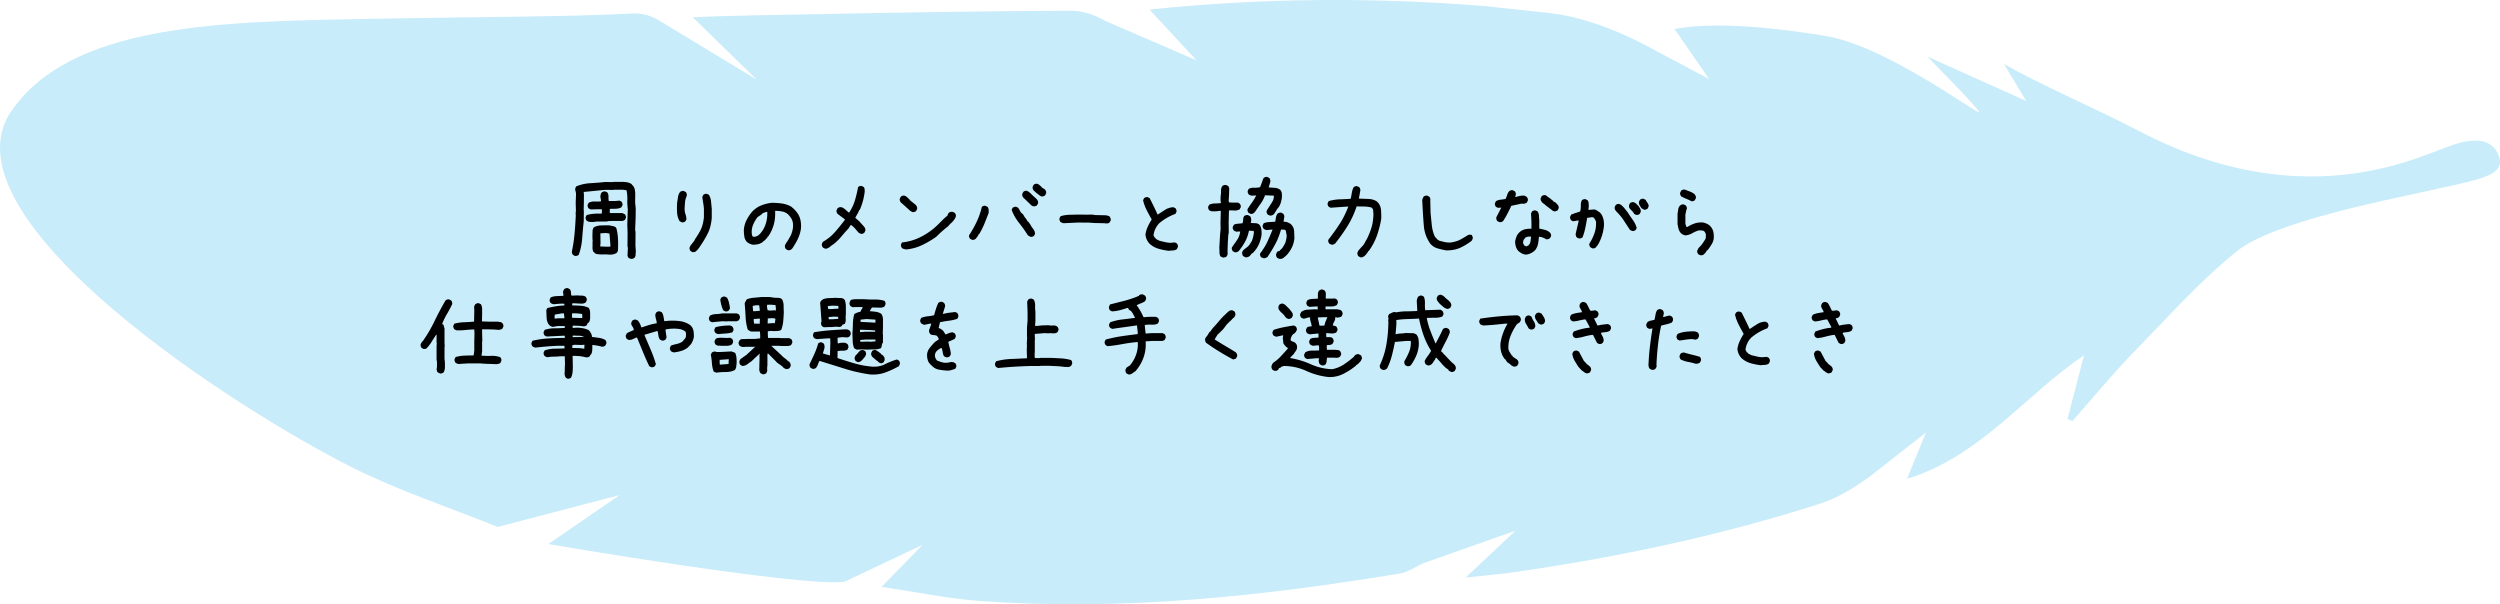
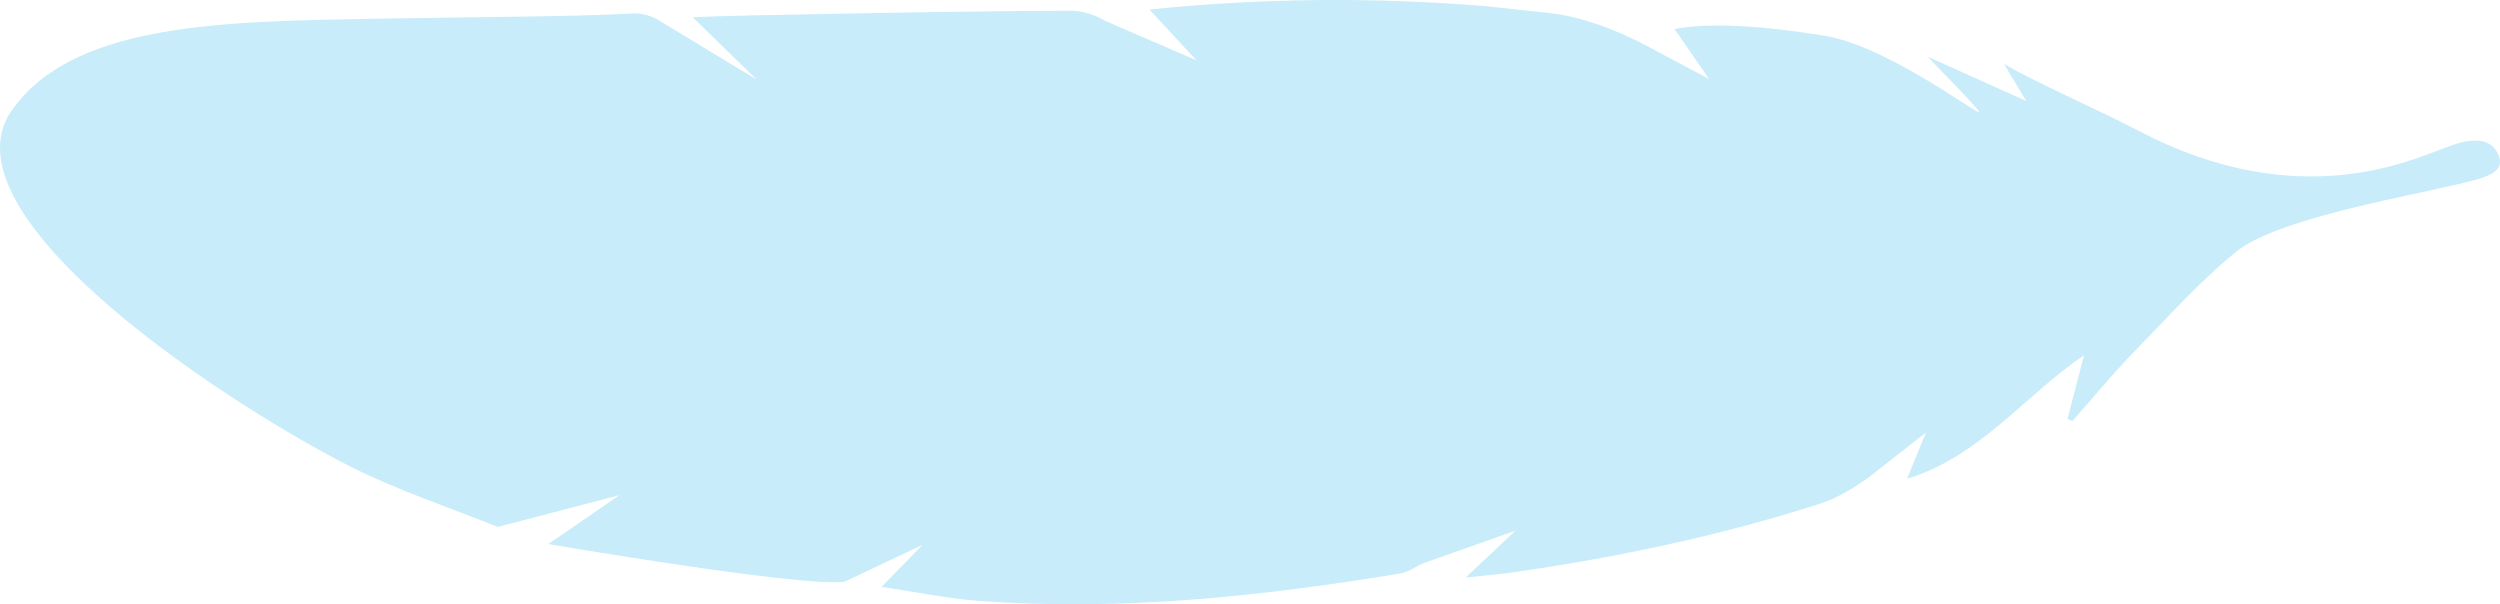
<svg xmlns="http://www.w3.org/2000/svg" id="_レイヤー_2" data-name="レイヤー 2" viewBox="0 0 437 105.63">
  <defs>
    <style>.cls-2{stroke-width:0}</style>
  </defs>
  <g id="_レイヤー_2-2" data-name="レイヤー 2">
    <path fill="#a3dff7" stroke-width="0" d="M391.01 43.905c-6.334 5.08-11.945 11.423-17.72 17.328-3.863 3.949-7.377 8.239-11.047 12.376l-.851-.367 2.905-11.142c-10.261 6.885-18.117 17.681-30.948 21.591l3.314-8.096-9.88 7.746c-2.65 1.908-5.576 3.715-8.653 4.704-17.344 5.57-35.122 9.315-53.14 11.929-2.71.393-5.445.617-8.801.989l8.715-8.2-16.228 5.732c-1.272.6-2.545 1.52-3.914 1.746-24.378 4.04-48.871 6.612-73.62 4.796-5.551-.407-11.048-1.571-17.036-2.456l7.15-7.337-13.626 6.44C140.29 102.71 95.84 95.1 95.84 95.1l12.467-8.559L87 92.104c-8.479-3.42-17.233-6.29-25.382-10.37C41.081 71.453-9.325 38.882 1.507 20.135 11.922 3.888 38.885 3.751 66.393 3.263c19.371-.344 32.624-.307 44.295-.91 1.509-.079 3.288.433 4.568 1.255l17.005 10.3-11.152-10.88c5.621-.31 16.495-.441 21.995-.555 14.699-.306 29.4-.533 44.102-.594 2.01-.008 4.247.738 6 1.776l15.926 6.885-8.203-8.871c19.874-2.045 39.123-2.16 58.381-.624l11.648 1.24c7.613.914 14.692 4.475 18.991 6.854l8.798 4.672-6.031-8.738c8.425-1.649 21.99.472 26.982 1.307 12.042 2.5 28.569 15.78 25.97 12.758-2.651-3.082-5.583-5.923-8.728-9.223l17.22 7.72-3.844-6.427c6.679 3.778 16.566 8.02 23.46 11.637 27.808 14.593 47.57 5.199 53.81 2.914 1.814-.664 7.66-3.046 9.27 1.667 1.041 3.332-3.618 3.967-11.978 5.832s-27.535 5.566-33.868 10.647z" opacity=".6" />
-     <path d="M110.248 45.242l-.37-.158c-.14-.164-.202-.358-.184-.58s.026-.44.026-.65l.035-.493-.07-.316.018-2.373-.053-1.407.088-2.724c-.07-.54-.097-1.09-.08-1.653s-.032-1.107-.149-1.634l-.633-.088h-1.617l-.035.035-1.441-.018-3.744.37v.316l.035.053-.018 1.582-.035 1.23.035.035-.017 1.881c-.106.985-.197 1.986-.273 3.006s-.278 1.986-.606 2.9c-.118.07-.229.123-.334.159s-.217.04-.334.017l-.334-.176c-.07-.093-.123-.193-.158-.298s-.042-.229-.018-.37c.21-1.02.363-2.056.457-3.11s.164-2.116.21-3.183l-.034-.175.052-.598-.035-1.406.053-1.406c0-.2-.023-.381-.07-.545s-.07-.34-.07-.528l.175-.351c.774-.328 1.594-.516 2.461-.563s1.729-.117 2.584-.21l1.406.017.036-.035H109c.257.011.515.047.773.105s.486.17.685.334v.07l.106.07c.2.212.328.452.387.721s.088.545.088.827l-.018 1.423.105 1.125-.017 1.547-.088 2.127.07.422-.017 2.32.07 1.073c-.023.187-.038.38-.044.58s-.067.369-.184.51c-.094.07-.194.127-.3.168s-.228.048-.368.025zm-7.348-6.486l-.352-.176c-.07-.094-.123-.194-.158-.299s-.04-.217-.017-.334l.175-.352c.399-.117.82-.193 1.266-.228s.902-.041 1.371-.018l.035-.632-.035-.141h-.633l-1.3.035-.352-.176c-.07-.093-.123-.193-.158-.299s-.041-.216-.018-.334l.176-.351c.305-.164.65-.24 1.037-.229s.756.006 1.107-.017v-.14l-.105-.774.07-.342a.609.609 0 0 1 .176-.309c.094-.07.193-.123.299-.158s.217-.04.334-.017l.351.175c.141.223.206.47.194.739s.006.521.053.756h1.16l.703-.07.351.175c.07.094.123.193.159.299s.04.217.017.334l-.176.351c-.28.164-.603.252-.966.264s-.721.018-1.073.018v.738h2.18l.457.21c.07.095.123.194.158.3s.041.216.018.334l-.176.351-.352.176h-1.968l-.176.035-.176-.035-.527.105h-1.723c-.234.047-.469.077-.703.088s-.469-.006-.703-.052zm2.232 5.73c-.21-.023-.427-.04-.65-.053s-.416-.093-.58-.246v-.07l-.158-.07c-.13-.246-.188-.516-.176-.809s.012-.586 0-.879l.035-.176c-.035-.316-.05-.644-.044-.984s.015-.674.026-1.002c.036-.094.07-.178.106-.254s.076-.15.123-.22c.387-.2.809-.305 1.266-.317s.931-.018 1.423-.018c.176.047.37.088.58.123s.399.112.563.229l.018.123h.07c.164.61.26 1.254.29 1.934s.026 1.365-.009 2.056l-.193.334c-.375.246-.806.352-1.292.317s-.952-.041-1.398-.018zm1.547-1.371l.018-.299-.158-1.986-.633-.106-.967.07v.106c.012.258.018.526.018.8s.005.542.017.8l-.053.404.018.176.896.035h.844zM119.125 38.843l-.334-.193c-.258-.445-.405-.955-.44-1.53s-.03-1.16.018-1.757c.058-.328.111-.652.158-.975s.17-.607.369-.853c.105-.07.214-.12.325-.149s.226-.027.343.008l.334.194c.07.093.117.197.14.308s.024.237 0 .377c-.163.34-.263.71-.298 1.108s-.059.814-.07 1.248c.023.328.081.625.175.888s.14.547.14.852l-.193.334c-.105.07-.21.121-.316.15s-.223.026-.351-.01zm1.95 5.239l-.35-.176c-.071-.094-.124-.193-.16-.299s-.04-.228-.017-.369l.176-.352c.14-.175.287-.357.44-.544s.275-.387.369-.598c.468-.68.814-1.272 1.037-1.776s.38-1.154.474-1.95V36.54c-.023-.352-.064-.703-.123-1.055s-.11-.703-.158-1.055l.176-.369c.094-.07.193-.123.299-.158s.217-.041.334-.018l.351.176c.211.364.334.75.37 1.16s.076.827.123 1.248v1.618c-.094 1.054-.317 1.94-.668 2.654s-.832 1.523-1.442 2.426l-.21.281-.282.352h-.07l-.07.105c-.071.07-.159.117-.264.14s-.217.036-.334.036zM137.74 43.73l-.352-.176c-.07-.093-.123-.195-.158-.306s-.041-.238-.018-.38l.176-.35c.164-.212.317-.44.457-.686s.281-.498.422-.756c.117-.305.211-.61.281-.914s.094-.633.07-.985-.117-.667-.28-.949-.376-.55-.633-.808c-.305-.235-.645-.387-1.02-.457s-.773-.106-1.195-.106c.047.844-.03 1.635-.229 2.373s-.521 1.436-.967 2.092h-.07l-.105.21-.282.317-.21.211-.211.106v.07c-.258.211-.551.357-.88.44s-.667.11-1.019.087a2.408 2.408 0 0 1-.984-.492c-.235-.281-.378-.603-.43-.967s-.08-.732-.08-1.107c.047-.61.202-1.178.466-1.705s.594-1.025.993-1.494c.469-.492.996-.856 1.582-1.09s1.195-.387 1.828-.457c.61 0 1.207.04 1.793.123s1.125.264 1.617.545l.422.351v.07h.07l.352.387c.363.422.61.885.738 1.39s.17 1.048.123 1.634c-.093.656-.278 1.266-.553 1.828s-.601 1.12-.976 1.67l-.105.105c-.094.07-.194.123-.3.159s-.216.04-.333.017zm-5.239-2.549c.211-.164.399-.351.563-.562s.305-.422.422-.633c.234-.445.404-.914.51-1.406s.146-1.008.123-1.547h-.141c-.14.047-.275.094-.404.14s-.252.106-.37.176v.07l-.773.528c-.328.422-.592.873-.79 1.354s-.276 1.001-.23 1.564l.106.422c.07.047.14.076.211.088s.152.017.246.017l.527-.21zM144.332 43.484c-.094-.023-.182-.053-.264-.088s-.158-.082-.229-.14c-.07-.094-.123-.194-.158-.3s-.04-.216-.017-.333l.175-.352c.797-.445 1.5-1.013 2.11-1.705s1.183-1.4 1.722-2.127v-.105l-.843-.633-.422-.316c-.07-.094-.123-.194-.158-.3s-.041-.216-.018-.333l.176-.352c.094-.07.193-.123.299-.158s.228-.041.369-.018c.117.024.228.07.334.141s.205.14.299.21l.316.282.316.281h.106c.445-.68.78-1.39 1.002-2.134s.404-1.516.545-2.313c.093-.07.193-.123.299-.158s.216-.041.334-.018l.351.176c.094.117.147.246.158.387s.018.281.018.422c-.07.574-.176 1.119-.317 1.635s-.316 1.019-.527 1.511l-.105.07c-.094.235-.205.463-.334.686s-.252.451-.37.686l.141.105.281.246.246.211.387.422.281.316.247.282c.07.093.123.193.158.298s.04.229.017.37l-.175.351c-.094.07-.194.123-.3.158s-.216.041-.333.018l-.387-.211c-.187-.234-.38-.463-.58-.686s-.416-.427-.65-.615h-.141l-.387.598c-.422.445-.832.908-1.23 1.389s-.844.92-1.336 1.318c-.235.14-.457.303-.668.484s-.457.295-.738.342zM159.501 37.068l-.351-.176-1.09-.984-.598-.527c-.07-.094-.123-.194-.158-.3s-.04-.222-.017-.35l.175-.352c.094-.07.194-.123.3-.159s.216-.04.333-.017c.164.047.317.135.457.264l.422.386.035.106 1.09.879c.07.093.129.199.176.316s.058.246.035.387l-.176.351c-.093.07-.193.123-.299.159s-.216.04-.334.017zm-1.125 6.54c-.117-.024-.24-.054-.369-.089s-.24-.088-.334-.158c-.07-.094-.123-.193-.158-.299s-.04-.217-.017-.334l.175-.351c1.149-.117 2.244-.44 3.287-.967s1.998-1.201 2.866-2.022l1.16-1.16.65-.562c0-.07.018-.14.053-.211s.076-.14.123-.211c.094-.094.205-.158.334-.193s.264-.041.404-.018l.352.176c.07.093.123.193.158.299s.041.216.018.334c-.047.164-.118.31-.211.439s-.188.264-.282.404h-.07v.07l-.422.387-.316.352-.106.105c-.363.282-.709.569-1.037.862s-.656.603-.984.931c-.797.563-1.629 1.05-2.496 1.46s-1.793.661-2.778.755zM169.925 41.92l-.351-.176c-.07-.094-.123-.193-.158-.299s-.041-.217-.018-.334c.516-.773.964-1.57 1.345-2.39s.676-1.676.887-2.567c.094-.07.194-.123.3-.158s.216-.041.333-.018l.352.176c.117.14.181.299.193.475s.018.357.018.545c-.235.632-.48 1.265-.739 1.898s-.562 1.242-.914 1.828h-.07c-.047.14-.12.276-.22.404s-.196.264-.29.405c-.093.07-.193.129-.299.176s-.228.058-.369.035zm10.196-.528l-.44-.246c-.469-.75-.984-1.476-1.547-2.18s-.996-1.464-1.3-2.285l.175-.351c.094-.07.194-.123.3-.158s.216-.041.333-.018l.352.176c.117.187.222.375.316.562s.234.352.422.493l.07.035.422.703h.07l.317.562h.07l.404.528c.141.28.311.545.51.79s.31.534.334.862l-.176.352c-.093.07-.193.123-.298.158s-.217.04-.334.017zm.632-5.308c-.14-.024-.27-.07-.386-.14s-.223-.165-.317-.282l-1.177-1.125c-.07-.094-.123-.195-.159-.307s-.04-.226-.017-.344l.176-.351c.093-.07.193-.123.298-.158s.217-.041.334-.018c.258.117.501.293.73.527s.46.452.694.65l.352.352c.07.094.123.194.158.3s.041.216.018.333l-.176.352a.522.522 0 0 1-.246.14l-.282.07zm1.407-1.723c-.188-.047-.364-.137-.528-.271s-.328-.262-.492-.38l-.457-.421c-.07-.094-.123-.194-.158-.299s-.041-.217-.018-.334l.176-.352c.094-.07.193-.123.299-.158s.217-.04.334-.017c.14.047.27.123.387.228s.234.205.351.299l.035.105.563.352c.07.094.129.193.176.299s.058.228.035.369l-.176.352c-.07.07-.152.12-.246.15s-.188.055-.281.078zM185.869 39.02l-.273-.106a1.277 1.277 0 0 1-.237-.123c-.059-.094-.106-.194-.14-.3s-.042-.222-.018-.35l.193-.352c.527-.153 1.037-.235 1.53-.246l1.581-.035 1.53.017.879-.017.562.087 1.828.036c.117.023.235.05.352.08s.222.078.316.148c.059.094.109.197.15.309s.05.236.026.377l-.211.351c-.094.094-.21.145-.352.15s-.28.008-.421.008l-.036-.035-1.793-.035-1.23-.088-.035.018-1.565-.018-2.636.123zM204.273 43.836c-.586-.07-1.16-.184-1.723-.342s-1.078-.438-1.547-.836c-.234-.234-.416-.492-.545-.773s-.205-.586-.228-.915c.07-.468.205-.92.404-1.353s.428-.85.686-1.248c-.305-.54-.598-1.084-.88-1.635s-.491-1.13-.632-1.74l.176-.352c.094-.07.193-.123.299-.158s.217-.04.334-.017l.351.175c.235.47.469.944.703 1.424s.457.955.668 1.424h.07c.423-.281.844-.557 1.266-.826s.903-.416 1.442-.44l.351.176c.07.094.123.193.158.299s.041.217.018.334l-.176.352c-.515.187-1.008.416-1.476.685s-.926.592-1.371.967c-.282.305-.504.633-.668.984s-.27.727-.317 1.125l.211.387.07.035c.094.14.211.246.352.317l.422.21c.305.07.603.141.896.211s.604.118.932.141l.844-.07.351.175c.07.094.123.194.159.3s.04.216.017.333l-.176.37c-.21.14-.44.216-.685.228s-.498.03-.756.053zM213.835 45.031c-.093-.023-.184-.055-.272-.096s-.167-.086-.237-.133c-.106-.21-.159-.445-.159-.703s-.011-.521-.035-.79c.035-.54.068-1.079.097-1.618s.073-1.078.132-1.617l-.018-1.16.053-2.04-.246-.017c-.234.047-.472.074-.712.08s-.483.002-.73-.01l-.351-.175c-.07-.106-.12-.211-.15-.317s-.032-.217-.008-.334l.193-.334c.305-.129.627-.195.967-.2s.685-.028 1.037-.063l.018-.106c-.047-.164-.068-.334-.062-.51s.009-.357.009-.545c.058-.316.082-.638.07-.966s.07-.621.246-.88c.094-.058.202-.105.325-.14s.244-.035.36 0l.352.176.159.37-.053 1.458-.053.738.07.282.563.035h.984l.334.193c.07.094.12.193.15.299s.032.217.008.334l-.193.351c-.258.153-.55.221-.879.204s-.656-.022-.984-.01l-.053 2.11.018 1.757c-.059.258-.094.527-.106.809s-.03.545-.053.79l-.052 1.53.017.703-.193.352c-.07.07-.155.115-.255.132s-.202.038-.308.061zm3.938-.035a2.075 2.075 0 0 1-.475-.246c-.07-.07-.114-.16-.131-.272s-.039-.215-.062-.308c.035-.094.073-.178.114-.254s.085-.15.132-.22l.563-.44c.222-.153.398-.329.527-.528s.258-.404.387-.615c.082-.223.155-.463.22-.72s.108-.51.131-.757l-.035-.263-.826-.053c-.14.727-.378 1.389-.712 1.986s-.706 1.137-1.116 1.618c-.094.058-.197.109-.308.15s-.237.043-.378.008l-.334-.194c-.058-.093-.102-.195-.132-.306s-.032-.22-.008-.326c.34-.493.647-.934.922-1.327s.455-.877.537-1.45l-.106-.018-.562.035c-.094-.024-.182-.055-.264-.096s-.152-.092-.211-.15c-.07-.094-.12-.194-.15-.3s-.026-.216.01-.333l.193-.352c.222-.093.463-.148.72-.166s.516-.045.774-.08c.07-.21.108-.433.114-.668s.073-.44.202-.615c.106-.059.217-.101.334-.13s.235-.028.352.007l.334.193c.082.118.135.25.158.397s.03.3.018.465l-.088.299c.258.023.527.039.808.044s.522.096.721.272c.187.246.302.531.343.853s.05.647.026.975c-.082.527-.22 1.02-.413 1.477s-.46.89-.8 1.3l-.299.334-.175.07-.37.458c-.093.07-.196.127-.307.168s-.237.066-.378.078zm4.307-7.295c-.094-.024-.182-.053-.264-.088s-.158-.076-.229-.123c-.07-.094-.123-.193-.158-.299s-.04-.217-.017-.334l.175-.351h.07v-.07l.634-.985c.164-.258.27-.475.316-.65s.07-.375.07-.598l-1.547-.07c-.187.527-.445 1.02-.773 1.476s-.645.92-.95 1.389h-.07l-.07.176c-.094.07-.193.128-.299.175s-.228.059-.369.036l-.351-.176c-.07-.094-.123-.194-.159-.3s-.04-.228-.017-.368c.258-.399.521-.785.79-1.16s.51-.78.721-1.213h-.07l-.738.035c-.094-.024-.182-.053-.264-.088s-.158-.076-.228-.123c-.07-.094-.123-.193-.158-.299s-.042-.217-.018-.334l.176-.351c.281-.141.597-.206.949-.194s.691-.017 1.02-.088c.117-.258.222-.527.316-.808s.2-.551.316-.809c.094-.07.194-.123.3-.158s.216-.041.333-.018l.352.176c.07.094.123.2.158.317s.04.246.017.386l-.28.95 1.063.07c.358.024.676.14.958.351.164.188.257.405.28.65s.024.505 0 .774c-.046.281-.11.563-.192.844s-.206.539-.37.773l-.28.352-.475.773-.141.141a.522.522 0 0 1-.246.14l-.281.07zm-1.143 7.453c-.094-.023-.185-.053-.272-.088s-.167-.076-.238-.123c-.07-.094-.12-.193-.15-.299s-.031-.217-.008-.334c.563-.75.987-1.437 1.274-2.064s.59-1.334.906-2.12h-.07l-1.003.089a1.443 1.443 0 0 1-.474-.211c-.07-.094-.126-.194-.167-.3s-.044-.216-.009-.333l.176-.352c.305-.117.627-.183.967-.2s.685-.04 1.037-.063c.047-.235.088-.475.123-.721s.129-.475.281-.686c.094-.07.196-.123.308-.158s.225-.04.342-.017l.334.175c.082.106.141.211.176.317s.035.228 0 .369l-.105.738c.258-.023.486.006.685.088s.393.182.58.299l.229.264c.223.293.343.632.36 1.02s.032.778.044 1.177c-.047.562-.187 1.094-.422 1.592s-.545.957-.931 1.379l-.282.246-.263.228c-.094.07-.202.123-.325.158s-.255.041-.396.018l-.352-.14c-.093-.094-.158-.194-.193-.3s-.047-.216-.035-.334c.023-.093.053-.181.088-.263s.082-.158.14-.229l.44-.158v-.07c.234-.176.422-.381.562-.615s.27-.47.387-.704c.059-.21.111-.418.158-.623s.07-.437.07-.695l-.175-.861c-.117-.07-.246-.108-.387-.114s-.281-.01-.422-.01c-.258.915-.58 1.739-.967 2.471s-.855 1.508-1.406 2.329c-.094.058-.19.105-.29.14s-.208.065-.325.088zM237.812 44.978l-.352-.176c-.07-.093-.123-.193-.158-.298s-.04-.229-.017-.37l.175-.351.563-.633c.21-.2.38-.422.51-.668s.263-.486.404-.72c.363-.739.639-1.432.826-2.083s.293-1.41.317-2.277c-.024-.21-.041-.416-.053-.615s-.111-.37-.299-.51c-.387-.105-.803-.164-1.248-.176s-.89-.017-1.336-.017c-.422 1.242-.937 2.36-1.547 3.35s-1.342 2.029-2.197 3.118c-.094.07-.193.13-.299.176s-.228.059-.37.035l-.368-.175c-.07-.094-.123-.194-.158-.3s-.041-.228-.018-.368c.797-1.032 1.47-1.975 2.021-2.83s1.043-1.846 1.477-2.971h-.352l-2.742.193-.334-.176c-.07-.093-.123-.193-.158-.298s-.04-.217-.017-.334l.175-.352c.668-.187 1.301-.289 1.899-.307s1.248-.05 1.95-.097c.071-.34.136-.686.194-1.037s.164-.68.317-.985c.093-.07.193-.123.299-.158s.216-.04.334-.017l.351.175c.07.094.123.194.158.3s.041.216.018.333l-.246 1.354c.562.023 1.119.045 1.67.062s1.049.166 1.494.447v.07h.07l.211.247c.258.351.401.75.43 1.195s.045.902.045 1.371c-.094.785-.314 1.711-.66 2.778s-.858 2.068-1.538 3.005h-.07l-.105.211-.387.493c-.117.117-.246.216-.387.298s-.304.112-.492.088zM252.771 43.765c-.516-.093-1.017-.21-1.503-.351s-.911-.422-1.274-.844c-.645-.937-1.014-1.969-1.108-3.094s-.187-2.613-.281-4.465c.023-.117.056-.23.097-.341s.096-.215.167-.309c.093-.07.196-.12.307-.148s.22-.034.325-.01l.352.193c.07.094.12.197.15.309s.032.219.008.324l.053 2.215c.07.715.144 1.433.22 2.154s.266 1.403.571 2.047l.07.035.264.299c.047.07.111.127.193.168s.153.084.211.13c.305.083.615.16.932.23s.656.099 1.02.087c.726-.105 1.33-.293 1.81-.562s.85-.489 1.107-.658.528-.198.809-.08c.059.105.105.21.14.316s.036.228 0 .369l-.193.334c-.644.492-1.31.895-1.995 1.205s-1.503.46-2.452.447zM262.105 38.826l-.37-.176c-.07-.094-.122-.193-.157-.299s-.041-.228-.018-.369l.861-1.687h-.14l-.44.035-.351-.176c-.07-.094-.123-.193-.158-.299s-.041-.217-.018-.334l.176-.351c.234-.141.5-.229.8-.264s.588-.076.87-.123c.117-.211.21-.436.28-.676s.188-.467.352-.678c.094-.07.194-.123.3-.158s.216-.04.333-.017l.352.175c.07.094.123.194.158.3s.041.228.018.368l-.106.334h.106c.234-.07.48-.13.738-.183s.527-.069.809-.045l.386.228c.07.094.123.194.158.3s.041.216.018.333l-.176.352c-.094.07-.187.117-.281.14s-.2.047-.316.07l-.317-.034-1.793.386c-.21.446-.433.897-.668 1.354s-.492.896-.773 1.318c-.094.07-.194.123-.299.158s-.217.041-.334.018zm4.605 5.678c-.257-.024-.492-.094-.703-.211s-.41-.258-.597-.422c-.211-.235-.358-.494-.44-.781s-.123-.584-.123-.89c.047-.257.111-.503.194-.737s.205-.457.369-.668l.14-.141c.282-.281.604-.469.967-.562s.756-.13 1.178-.106v-1.3l-.07-1.372.175-.351c.094-.07.194-.123.3-.159s.216-.04.333-.017l.352.176c.14.234.216.486.228.755s.03.545.053.827v1.406c.328.07.656.146.984.228s.621.24.88.475c.081.094.14.193.175.299s.041.217.018.334l-.194.351c-.094.07-.193.123-.299.159s-.228.04-.369.017c-.187-.117-.386-.217-.597-.299s-.434-.123-.668-.123c-.024.422-.07.82-.141 1.196s-.223.732-.457 1.072l-.246.246c-.211.164-.434.299-.668.404s-.492.17-.774.194zm.493-1.635c.187-.211.298-.445.334-.703s.064-.528.088-.809h-.528l-.492.176v.07l-.281.317-.106.492.176.457.422.21.387-.21zm4.447-5.942c-.117-.023-.226-.076-.325-.158s-.197-.158-.29-.228l-.914-.703-.106-.106-.422-.316c-.093-.117-.17-.235-.228-.352s-.076-.258-.053-.422l.176-.351c.094-.07.193-.123.299-.158s.216-.041.334-.018l.351.176v.07l.492.316.106.106.404.316v.07l.457.247.106.105v.07h.07c.117.118.21.24.281.37s.094.275.07.44l-.175.35c-.094.071-.194.124-.3.159s-.216.04-.333.017zM278.347 43.414l-.351-.194c-.07-.093-.123-.193-.159-.298s-.04-.217-.017-.334c.375-.586.674-1.196.896-1.828s.31-1.325.264-2.075l-.316-.562c-.07-.07-.153-.117-.247-.14s-.199-.024-.316 0l-.668.105c-.094.586-.2 1.166-.316 1.74s-.282 1.13-.492 1.67c-.094.07-.197.123-.308.158s-.226.041-.343.018l-.351-.176c-.07-.07-.118-.158-.141-.264s-.047-.205-.07-.299l.562-2.39h-.14l-.844.14-.352-.175c-.07-.094-.123-.194-.158-.3s-.041-.216-.018-.333l.176-.352c.258-.117.522-.217.791-.299s.533-.17.791-.263c.082-.328.117-.668.106-1.02s.052-.668.193-.95c.094-.07.193-.122.299-.157s.217-.041.334-.018l.351.176c.118.164.182.346.194.545s.017.404.017.615l-.07.527h.07l1.02-.07c.164.047.322.123.474.229s.3.205.44.298l.176.176c.234.328.392.692.474 1.09s.1.82.053 1.266c-.07.586-.2 1.154-.387 1.705s-.433 1.072-.738 1.564h-.07l-.106.211c-.093.106-.199.182-.316.229s-.246.058-.387.035zm6.944-3.041l-.37-.176-1.054-1.617a9.387 9.387 0 0 0-1.23-1.512c-.118-.117-.218-.246-.3-.387s-.11-.304-.087-.492l.175-.351c.094-.07.194-.123.3-.159s.216-.04.333-.017l.352.176.14.14.176.176.14.14.669.844c.28.446.577.885.887 1.319s.536.896.677 1.388l-.176.352c-.093.07-.193.123-.298.158s-.217.041-.334.018zm.703-2.813l-.352-.175c-.094-.211-.231-.399-.413-.563s-.331-.34-.448-.527l-.035-.422.175-.352c.094-.07.197-.123.308-.158s.226-.041.343-.018l.351.176.457.457c.118.164.223.328.317.492s.129.352.105.563l-.176.352c-.093.07-.193.123-.298.158s-.217.04-.334.017zm1.37-.914l-.421-.246c-.117-.164-.229-.334-.334-.51s-.147-.38-.123-.615l.176-.351c.093-.07.193-.123.298-.159s.217-.04.334-.017l.352.176c.094.187.21.375.352.562s.199.399.175.633l-.175.351c-.094.07-.194.123-.3.159s-.216.04-.333.017zM297.35 44.644a1.488 1.488 0 0 1-.492-.21c-.071-.094-.124-.194-.16-.3s-.04-.216-.017-.333l.211-.422.211-.229c.211-.21.404-.445.58-.703s.334-.516.475-.773l.035-.668c-.024-.094-.059-.194-.106-.3s-.105-.193-.175-.263c-.118-.094-.264-.146-.44-.158s-.346-.018-.51-.018c-.398.118-.779.282-1.142.493s-.768.34-1.213.386a1.49 1.49 0 0 1-.809-.422c-.187-.21-.316-.45-.386-.72s-.13-.545-.176-.827V37.35c.047-.257.088-.515.123-.773s.146-.48.334-.668c.094-.07.193-.123.299-.158s.216-.041.334-.018l.351.176c.07.094.123.193.158.299s.041.217.018.334c-.07.14-.117.293-.14.457s-.06.316-.106.457v1.652l.176.563h.175c.399-.258.827-.463 1.284-.616s.955-.205 1.494-.158c.21.047.416.117.615.211s.38.211.545.352l.21.246c.212.281.347.586.405.914s.076.68.053 1.055c-.047.351-.158.673-.334.966s-.37.586-.58.88l-.211.245h-.07l-.211.352-.211.246h-.07v.07a.522.522 0 0 1-.247.141l-.28.07zm-1.618-9.44c-.305-.163-.615-.31-.932-.439s-.627-.275-.931-.44c-.07-.105-.123-.21-.159-.315s-.04-.217-.017-.334l.176-.352c.093-.07.193-.123.298-.158s.229-.041.37-.018c.28.117.568.229.86.334s.57.264.827.475c.07.094.129.197.176.308s.058.237.035.377l-.176.352a.522.522 0 0 1-.246.14l-.281.07zM76.893 65.277l-.351-.176c-.083-.07-.135-.158-.159-.263s-.047-.205-.07-.3c.047-.187.07-.392.07-.614v-.668l-.07-.387v-2.32l.035-.563-.035-.035V58.51h-.07c-.282.421-.557.85-.826 1.283s-.58.826-.932 1.177l-.422.036-.352-.176c-.07-.094-.123-.194-.158-.299s-.04-.229-.017-.37l.246-.456h.07c.797-1.125 1.491-2.303 2.083-3.533s1.24-2.45 1.942-3.657c.094-.07.194-.123.3-.158s.216-.04.333-.017l.352.175c.07.094.123.194.158.3s.041.228.018.368c-.282.586-.586 1.159-.914 1.715s-.61 1.139-.844 1.748l.176.07c.07.094.117.2.14.317s.059.234.106.352v2.46l.035.739-.035.035v2.144c.047.258.07.526.07.801v.834c-.023.117-.053.24-.088.37s-.088.24-.158.333c-.094.07-.193.123-.299.159s-.217.04-.334.017zm9.932-1.617c-.469-.024-.947-.041-1.433-.053s-.964-.04-1.433-.088H81.85l-1.723.106c-.093-.024-.181-.053-.263-.088s-.158-.076-.229-.123c-.07-.094-.123-.196-.158-.307s-.041-.226-.018-.344l.176-.351c.492-.14.996-.223 1.512-.246s1.055-.035 1.617-.035c.047-.141.076-.288.088-.44s.03-.31.053-.474V59.67l.035-1.336-.035-.739h-.317c-.492.024-.96.059-1.406.106s-.914.059-1.406.035l-.352-.176c-.07-.093-.123-.193-.158-.299s-.04-.216-.017-.334l.175-.351c.54-.14 1.096-.223 1.67-.246s1.166-.059 1.776-.106l.035-2.021-.035-.527a1.488 1.488 0 0 1 .21-.492c.094-.071.194-.124.3-.159s.216-.04.333-.017l.352.175c.14.258.21.543.21.854v.922l-.034 1.23 1.23.035h1.53l.421.07a.83.83 0 0 1 .387.176c.07.094.123.194.158.3s.041.216.018.333l-.176.352c-.094.07-.193.117-.299.14s-.217.047-.334.07c-.468-.046-.946-.075-1.432-.087s-.976-.018-1.468-.018v.668l.035 1.407-.035.035v1.687l-.106.809c.563.047 1.128.058 1.697.035s1.098.059 1.59.246c.07.094.124.193.159.299s.04.217.017.334l-.175.369c-.094.07-.194.117-.3.14s-.216.047-.333.07zM99.182 66.191l-.281-.176a1.346 1.346 0 0 1-.21-.738c.022-.234.034-.492.034-.773s.012-.551.035-.809l-.035-1.424h-.773c-.375.047-.756.07-1.143.07s-.756.036-1.107.106c-.094-.023-.182-.053-.264-.088s-.158-.076-.229-.123c-.07-.094-.123-.193-.158-.299s-.04-.217-.017-.334l.175-.351c.516-.188 1.079-.287 1.688-.3s1.207-.028 1.793-.052v-.07l-.035-.387H97.6c-.68.024-1.356.065-2.03.123s-1.339.123-1.995.194c-.094-.024-.182-.053-.264-.088s-.158-.077-.228-.123c-.07-.094-.124-.194-.159-.3s-.04-.216-.017-.333l.176-.352c.89-.21 1.813-.346 2.768-.404s1.913-.088 2.874-.088v-.387h-.246l-2.918.14-.352-.175c-.07-.094-.123-.193-.158-.299s-.04-.216-.017-.334l.175-.351c.54-.188 1.114-.281 1.723-.281s1.207-.024 1.793-.07v-.317H97.46l-.843.14c-.094-.023-.182-.052-.264-.087s-.158-.077-.228-.124l-.282-.316c-.187-.351-.287-.738-.299-1.16s-.029-.838-.052-1.248l.176-.352c.468-.117.955-.216 1.458-.299s1.014-.134 1.53-.158v-.14l-.035-.176h-.668l-1.196.105c-.093-.023-.181-.052-.263-.088s-.159-.076-.229-.123c-.07-.093-.123-.193-.158-.298s-.041-.217-.018-.334l.176-.352c.328-.14.686-.217 1.072-.228s.768-.03 1.143-.053v-.246l-.07-.422a1.488 1.488 0 0 1 .21-.492c.094-.07.194-.123.3-.159s.216-.04.333-.017l.352.176c.117.164.182.345.193.545s.041.392.088.58h.211l.809-.036c.258.024.515.036.773.036s.492.07.703.21c.07.094.123.194.159.3s.04.216.017.333l-.176.352c-.093.07-.205.123-.334.158s-.263.053-.404.053l-1.441-.07-.176.035v.351c.516 0 1.02.018 1.512.053s.949.158 1.37.37c.165.257.247.554.247.888v.992l-.07.334a.772.772 0 0 1-.141.299l-.246.21-.14.317c-.095.07-.194.123-.3.158s-.228.041-.369.018c-.281-.047-.574-.076-.879-.088s-.61-.018-.914-.018v.387h.14l.598-.035c.375 0 .745.035 1.108.106s.697.187 1.002.351v.07h.07c.117.164.223.334.317.51s.14.37.14.58c.41.047.815.1 1.213.158s.774.182 1.125.37c.07.093.123.193.158.298s.041.217.018.334l-.176.352c-.094.07-.193.123-.299.158s-.228.041-.369.018a8.582 8.582 0 0 0-1.6-.281c0 .304-.005.603-.017.896s-.088.557-.229.791h-.07l-.14.281c-.094.094-.206.153-.335.176s-.263.023-.404 0c-.328-.094-.68-.158-1.054-.193s-.774-.053-1.196-.053v.246l.035 1.6c0 .351-.017.697-.052 1.037s-.123.65-.264.931c-.094.07-.193.123-.299.159s-.217.04-.334.017zm-.527-10.564v-.07l-.07-.774h-.387l-1.23.21-.036.634.14.07c.259-.047.522-.07.792-.07h.79zm3.129-.035v-.387l-.035-.317c-.282-.046-.569-.082-.862-.105s-.592-.023-.896 0v.598l.035.175 1.758.036zm.351 5.378v-.07l.035-.633h-.105l-.422.035-1.23-.035-.352.07-.035.317.035.176c.352 0 .703.006 1.055.017s.691.053 1.02.123zm-.14-2.074l.035-.035c-.258-.117-.533-.176-.826-.176s-.592-.011-.897-.035l-.21.035v.246h.21l1.406-.035.246.035.036-.035zM113.842 64.187l-.351-.176c-.399-.832-.768-1.664-1.108-2.496s-.685-1.67-1.037-2.513h-.105c-.211.093-.42.187-.624.28s-.437.142-.695.142l-.351-.176c-.07-.094-.123-.194-.158-.299s-.041-.217-.018-.334l.176-.352c.187-.117.38-.216.58-.298s.398-.17.598-.264l.035-.106c-.047-.21-.138-.404-.273-.58s-.19-.38-.167-.615l.176-.351c.105-.07.211-.123.316-.159s.217-.04.334-.017l.352.176c.14.187.258.375.352.562s.164.387.21.598h.141c.422-.14.844-.276 1.266-.405s.855-.228 1.3-.298v-.211c-.046-.211-.1-.428-.158-.65s-.088-.452-.088-.686l.176-.352c.094-.07.194-.123.299-.158s.217-.041.334-.018l.352.176c.14.235.234.486.28.756s.095.533.141.791a9.66 9.66 0 0 1 2.848 0 3.918 3.918 0 0 1 1.705.703l.106.106c.234.257.38.562.44.914s.075.715.052 1.09c-.047.21-.111.421-.194.632s-.193.41-.334.598l-.492.527c-.351.282-.74.487-1.169.616s-.864.216-1.31.263c-.093-.023-.18-.052-.263-.088s-.158-.076-.228-.123c-.07-.093-.123-.193-.159-.299s-.04-.216-.017-.333l.176-.352c.328-.117.662-.211 1.002-.281s.662-.2.966-.387l.545-.633a.97.97 0 0 0 .106-.44v-.474l-.14-.281c-.153-.094-.306-.176-.458-.246s-.31-.117-.475-.14a6.881 6.881 0 0 0-2.496.07v.175l.176 1.23-.176.352c-.093.07-.193.123-.298.158s-.217.041-.334.018l-.352-.176c-.14-.21-.229-.44-.264-.685s-.076-.498-.123-.756l-.14-.035-2.145.633v.14l1.055 2.461c.351.82.656 1.67.914 2.549l-.176.351c-.094.07-.193.124-.299.159s-.217.04-.334.017zM124.46 56.33l-.352-.176c-.07-.094-.123-.193-.158-.299s-.041-.217-.018-.334l.176-.351c.305-.164.644-.252 1.02-.264s.738-.053 1.09-.123h2.583l.352.176c.07.093.123.193.158.299s.041.228.018.369l-.176.351-.352.176h-1.652l-.106.035-.79-.035-1.794.176zm.773 8.806c-.094-.023-.182-.052-.264-.087s-.158-.077-.228-.123c-.164-.446-.264-.928-.3-1.45s-.099-1.017-.192-1.486l.175-.352c.094-.07.194-.123.3-.158s.216-.04.333-.017c.117.047.24.07.37.07h.404l2.021-.106c.117.047.234.088.352.124s.222.087.316.158c.117.258.188.527.211.808s.035.58.035.897l-.07.65a1.222 1.222 0 0 1-.246.615c-.469.235-.988.352-1.556.352s-1.122.035-1.661.105zm.316-6.732c-.093-.023-.181-.053-.263-.088s-.159-.076-.229-.123c-.07-.094-.123-.193-.158-.299s-.041-.217-.018-.334l.176-.351c.399-.117.818-.2 1.257-.246s.882-.07 1.327-.07l.352.175c.07.094.129.193.175.299s.06.228.036.37l-.176.35c-.375.118-.777.188-1.204.212s-.853.058-1.275.105zm.035 2.04c-.093-.024-.181-.054-.263-.089s-.158-.076-.229-.123c-.07-.094-.123-.193-.158-.299s-.04-.216-.017-.334l.175-.351c.117-.094.258-.153.422-.176s.328-.035.492-.035l1.178.035.422-.035.352.176c.07.093.123.193.158.298s.04.217.017.334l-.175.352a1.65 1.65 0 0 1-.906.246h-1.01l-.317-.035-.14.035zm1.776 3.18v-.28l.035-.545h-.176l-1.424.105v.51l.036.316h.14l1.389-.105zm-.58-9.193l-.352-.193c-.14-.281-.252-.58-.334-.896s-.146-.64-.193-.967l.176-.352c.093-.07.193-.123.298-.158s.217-.041.334-.018l.37.176c.164.281.28.58.351.897s.13.638.176.966l-.176.352c-.094.082-.193.14-.299.176s-.222.04-.351.017zm6.521 10.987l-.351-.176c-.164-.234-.24-.463-.229-.686s.018-.474.018-.755l.035-1.354-.035-.21.07-.388h-.07l-1.16 1.09-.176.176c-.258.176-.51.357-.756.545s-.533.293-.861.316l-.352-.175c-.07-.094-.123-.194-.158-.3s-.041-.234-.018-.386l.176-.352 1.055-.738 1.547-1.441h-.07l-.036.035h-1.406l-.738.035c-.094-.023-.182-.053-.264-.088s-.158-.076-.229-.123c-.07-.094-.123-.193-.158-.299s-.04-.217-.017-.334l.175-.351c.165-.14.358-.205.58-.194s.44.006.65-.017h1.407l.95-.106v-.597l-.036-.598h-1.582l-.351-.176-.211-.176c-.211-.703-.334-1.443-.37-2.222s-.087-1.545-.158-2.295c.024-.14.077-.276.159-.404s.158-.252.228-.37c.399-.14.815-.228 1.248-.263s.861-.076 1.283-.123h1.477l.668.105c.234.024.483.035.747.035s.49.07.677.211v.07h.07c.164.352.246.71.246 1.073s.012.75.035 1.16c-.023.54-.058 1.072-.105 1.6s-.164 1.025-.352 1.494c-.187.117-.407.181-.659.193s-.495.018-.73.018l-.386-.035-.563.07v.527l.035.633h2.092l.035.035h1.582l.352.176c.07.094.123.193.158.299s.041.217.018.334l-.176.351a.522.522 0 0 1-.246.14l-.281.071h-1.407l-.035-.035h-1.459v.07l1.635 1.512.176.176.176.176.773.597v.07l.352.212c.07.105.129.216.175.334s.059.246.036.386l-.176.352c-.094.07-.194.123-.299.158s-.229.041-.37.018l-.35-.176c-.141-.164-.305-.317-.493-.457s-.375-.27-.562-.387l-.194-.176-.176-.193-1.3-1.3h-.106l-.035.21v1.881c-.047.258-.059.492-.035.703s-.035.422-.176.633c-.094.07-.193.123-.299.158s-.217.041-.334.018zm-.492-11.092v-.158l-.105-.809h-.528l-.597.106v.21l.07.721h.316l.844-.07zm0 2.25v-.422l.035-.457h-.246l-.844.07v.352l.07.457h.985zm2.813-2.285v-.475l-.07-.492-.915-.07-.562.035v.387l.105.562.457.053.774-.053.21.053zm-.176 2.18l.105-.739a.77.77 0 0 0-.404-.105h-.44l-.351.035-.14-.035-.036.914h.106l.914-.07.21.035.036-.036zM152.075 65.453a28.085 28.085 0 0 1-4.43-1.002l-4.395-1.371c-.105.199-.196.404-.272.615s-.185.41-.325.598c-.082.07-.176.123-.281.158s-.223.04-.352.017l-.334-.175a.889.889 0 0 1-.176-.633c.293-.598.574-1.195.844-1.793s.492-1.213.668-1.846c.094-.07.19-.123.29-.158s.202-.041.308-.018l.334.176c.093.117.146.246.158.387s.017.281.017.422l-.298.949 1.248.352.07-2.286-.035-.703h-.37l-1.986.14a1.443 1.443 0 0 1-.474-.21c-.059-.094-.106-.193-.14-.299s-.042-.217-.019-.334l.159-.351c.914-.164 1.848-.282 2.803-.352s1.913-.129 2.874-.176c.118.024.22.053.308.088s.173.088.255.158c.07.094.123.194.158.3s.041.216.018.333l-.176.352c-.082.07-.179.123-.29.158s-.237.041-.378.018l-.668-.036-.773.106v.703l.035.281h.14c.176-.07.36-.105.554-.105h.589l.404.21c.059.094.106.194.14.3s.042.216.018.334l-.158.351c-.246.14-.527.205-.844.193s-.609.018-.878.088l-.018 1.196c.973.328 1.951.636 2.936.923s2.003.477 3.058.57c.832.071 1.594-.066 2.285-.411s1.395-.625 2.11-.836l.334.176c.07.093.123.197.158.308s.04.225.017.342l-.175.351c-.786.446-1.585.815-2.4 1.108s-1.696.404-2.645.334zm-8.051-8.244l-.334-.176c-.059-.094-.106-.193-.14-.299s-.042-.217-.018-.334l.07-.281c-.047-.54-.088-1.074-.123-1.608s-.076-1.07-.123-1.609l.176-.351.263-.141v-.07c.34-.141.706-.217 1.099-.229s.782-.03 1.169-.053c.258.024.527.035.809.035s.521.083.72.247v.07h.07c.13.375.194.78.194 1.213v1.3c-.035.282-.044.575-.026.88s-.038.574-.167.808l-.44.176-.07.176c-.082.07-.173.123-.273.158s-.208.04-.325.017l-.474-.035c-.329.047-.668.07-1.02.07s-.697.012-1.037.036zm2.531-3.217v-.316l-.035-.211-1.037-.036-.774.07v.141l.07.387h.546l1.072-.07.158.035zm-.035 1.74v-.351l-.738-.036-.932.07v.387h.738l.932-.07zm3.217 5.38l-.334-.177-.106-.105c-.152-.375-.234-.774-.246-1.195s-.029-.844-.052-1.266c.046-.586.076-1.178.087-1.776s.094-1.166.247-1.705c.175-.093.348-.175.518-.246s.355-.117.554-.14c.047-.153.114-.293.202-.422s.155-.264.202-.404h-1.441l-.229.035a1.443 1.443 0 0 1-.474-.211c-.07-.094-.12-.194-.15-.3s-.032-.216-.009-.333l.159-.352c.093-.093.202-.146.325-.158s.237-.03.343-.053h1.81c.586.047 1.175.065 1.767.053s1.157.065 1.696.229c.07.093.123.193.158.299s.041.216.018.333l-.176.352a.639.639 0 0 1-.281.14l-.317.071-1.6-.035-.386.65c.352.024.709.059 1.072.106s.692.175.985.386c.082.118.14.247.175.387s.065.281.088.422v1.547l-.035 1.195.035.035v1.407c-.117.14-.184.304-.202.492s-.073.351-.167.492c-.34.14-.712.21-1.116.21s-.794.013-1.169.036l-.984-.035-.967.035zm.176 2.179l-.334-.176c-.07-.094-.123-.193-.159-.299s-.04-.228-.017-.369l.176-.352c.152-.117.296-.263.43-.439s.29-.322.466-.44l.404-.035.334.176c.07.094.12.194.15.299s.032.217.009.334l-.159.352-.545.632c-.105.094-.22.176-.342.246s-.261.094-.413.07zm3.076-5.309v-.21c-.422-.048-.859-.077-1.31-.089s-.9-.029-1.345-.052v.421h.106l.844-.07h1.705zm.035 1.688v-.317h-1.705l-.95.07v.212l.036.105h.228l1.108-.035.44.035.843-.07zm0-3.27v-.527l-1.547-.106-1.037.106-.035.387 2.619.14zm.844 7.084l-.37-.228-.035-.106-.298-.176-.721-.632c-.059-.094-.106-.194-.14-.3s-.042-.216-.018-.333l.158-.352c.094-.07.19-.123.29-.158s.208-.041.325-.018l.686.422v.07l.193.106.105.106v.07l.264.14.299.387.035.457-.158.352c-.094.082-.19.14-.29.176s-.208.04-.325.017zM165.61 64.785c-.563-.035-1.072-.096-1.53-.184s-.86-.32-1.212-.695c-.352-.281-.58-.594-.686-.94s-.146-.706-.123-1.081c.047-.375.188-.715.422-1.02s.48-.598.738-.879l.211-.21.668-.458v-.105c-.07-.094-.129-.194-.176-.3s-.129-.193-.246-.263c-.187-.047-.38-.076-.58-.088s-.369-.076-.51-.193c-.07-.094-.123-.193-.158-.299s-.04-.228-.017-.37l.386-1.124h-.246l-1.02.21-.491-.245c-.07-.094-.123-.194-.159-.3s-.04-.216-.017-.333l.176-.352c.375-.14.744-.228 1.107-.263s.744-.1 1.143-.194c.093-.375.199-.746.316-1.115s.258-.719.422-1.047c.094-.07.193-.123.299-.158s.216-.041.334-.018l.351.176c.07.094.123.194.158.3s.041.228.018.368l-.387 1.248h.14c.376-.093.716-.158 1.02-.193s.645-.076 1.02-.123l.352.176c.07.093.123.193.158.298s.04.229.017.37l-.175.351c-.516.164-1.014.276-1.495.334s-.99.147-1.529.264l-.246 1.02c.14.023.264.07.37.14s.216.152.333.246l.14.14.352.563h.14c.4-.21.774-.328 1.126-.351l.351.175c.07.094.124.194.159.3s.04.216.017.333l-.176.352c-.304.14-.486.222-.544.246s-.24.105-.545.246v.14c.07.329.152.663.246 1.003s.152.685.176 1.037l-.176.351c-.094.07-.194.123-.3.158s-.228.041-.368.018l-.352-.176c-.117-.21-.193-.44-.228-.685s-.088-.487-.159-.721l-.14-.035c-.422.234-.71.463-.861.685s-.217.475-.194.756c.024.14.065.27.123.387s.135.234.229.352c.562.234 1.002.367 1.318.396s.697-.016 1.143-.133l.386.035.352.176c.07.094.123.193.158.299s.041.217.018.334l-.176.351c-.211.07-.428.141-.65.211s-.463.106-.721.106zM174.47 64.328l-.352-.176c-.07-.094-.123-.193-.159-.299s-.04-.217-.017-.334l.176-.369c.867-.234 1.755-.369 2.663-.404s1.82-.076 2.733-.123v-.14l-.035-1.337.035-.808-.035-.176.07-1.266-.035-.035V57.28l.106-1.23v-1.442l-.07-1.88.175-.352c.094-.07.193-.123.299-.158s.217-.041.334-.018l.351.176c.165.304.24.638.229 1.002s.006.726.053 1.09v1.687l-.07.809h.492c.304-.047.615-.077.931-.088s.639-.018.967-.018c.258.047.522.059.791.035s.51.047.72.211c.083.094.141.194.177.3s.04.216.017.333l-.193.352c-.211.14-.463.199-.756.175s-.58-.023-.861 0l-.598-.035-1.723.14v.388l.035.597-.035.035v1.829l-.035 1.125.07.246h.88l.034-.036h1.688c.633.024 1.263.053 1.89.088s1.233.135 1.819.3c.07.093.123.196.158.308s.041.224.018.342l-.176.351c-.094.07-.2.13-.316.176s-.247.059-.387.035l-.176-.035-.176.035c-.445-.07-.9-.117-1.362-.14l-1.397-.07h-1.547l-.036.034h-1.617c-.96.024-1.916.065-2.865.123s-1.91.135-2.883.229zM197.268 65.453l-.351-.176c-.07-.094-.124-.193-.159-.299s-.04-.228-.017-.369l.176-.351.597-.387c.469-.563.826-1.186 1.072-1.871s.346-1.416.3-2.19h-.352c-.867.094-1.676.211-2.426.352s-1.576.258-2.479.351l-.351-.175c-.07-.094-.123-.194-.158-.3s-.041-.216-.018-.333l.176-.352c.972-.258 1.892-.45 2.76-.58s1.804-.252 2.812-.369l.035-.246-.14-1.266h-.141c-.773.118-1.47.217-2.092.3s-1.318.18-2.092.298l-.351-.176c-.082-.094-.14-.193-.176-.299s-.04-.216-.018-.334l.194-.351c.75-.258 1.459-.422 2.127-.492s1.4-.164 2.197-.282v-.07c-.117-.187-.228-.387-.334-.598s-.24-.398-.404-.562l-.317-.176-.14-.316h-.14c-.423.14-.856.27-1.302.386s-.902.188-1.37.211l-.352-.175c-.07-.094-.123-.194-.159-.3s-.04-.228-.017-.368l.176-.37c.843-.21 1.693-.427 2.549-.65s1.693-.51 2.513-.861v-.07c.094-.07.194-.124.299-.159s.229-.04.37-.017l.386.21c.07.094.123.194.158.3s.041.216.018.333l-.176.352c-.211.14-.44.258-.686.352s-.486.199-.72.316l-.036.123.106.07c.21.305.404.616.58.932s.334.639.475.967l.246.035c.234-.047.556-.07.967-.07h.966l.352.175c.07.094.123.194.158.3s.041.216.018.333l-.176.352c-.258.164-.627.234-1.108.21s-.873 0-1.177.071v.14l.14 1.337h.106l.914-.07h1.951l.352.175c.07.094.123.193.158.299s.04.228.017.369l-.175.352-.352.175h-1.88l-1.09.07c.07.962-.042 1.874-.335 2.735s-.744 1.654-1.353 2.38l-.14.142c-.188.117-.37.24-.546.369s-.38.181-.615.158zM215.55 62.834c-.798-.422-1.589-.873-2.374-1.354s-1.552-.99-2.302-1.53c-.094-.093-.159-.204-.194-.333s-.04-.264-.017-.404l.175-.352h.07l.528-.844h.07l.493-.668c.375-.398.744-.814 1.107-1.248s.756-.843 1.178-1.23l.14-.14c.14-.141.287-.264.44-.37s.334-.146.545-.123l.351.176c.07.094.123.193.158.299s.041.234.018.386l-.176.352-.105.105-.176.07v.071l-.246.246-.14.14c-.212.188-.4.37-.563.546s-.317.369-.457.58l-.246.316-.246.246-.247.246-.246.246-.175.176h-.07l-.106.211-.422.668c.61.399 1.225.78 1.846 1.143s1.248.744 1.88 1.142c.07.094.13.194.176.3s.059.228.035.368l-.175.352a.522.522 0 0 1-.246.14l-.282.07zM232.266 65.91c-1.36-.14-2.666-.498-3.92-1.072s-2.578-.862-3.972-.862l-.457.176v.07l-.352.141-.14.281c-.094.07-.194.123-.3.158s-.216.041-.333.018l-.352-.176c-.07-.093-.123-.193-.158-.299s-.041-.228-.018-.369c.024-.093.059-.187.106-.28s.105-.188.175-.282c.493-.317.944-.697 1.354-1.143s.814-.89 1.213-1.336v-.105c-.164-.094-.31-.211-.44-.352s-.24-.293-.334-.457l-.105-.914.07-.492h-.07l-1.125.246c-.094-.023-.182-.053-.264-.088s-.158-.076-.228-.123c-.07-.094-.123-.193-.158-.299s-.041-.216-.018-.334l.176-.351c.562-.188 1.136-.34 1.722-.457s1.19-.223 1.81-.317l.352.176c.07.094.124.193.159.299s.04.217.017.334l-.176.351h-.07v.07l-.176.177c-.117.046-.216.117-.298.21s-.147.2-.194.317c-.047.094-.088.193-.123.299s-.04.217-.017.334l.035.105c.14.07.281.13.422.176s.27.129.386.246.194.252.229.404.04.323.017.51c-.046.188-.128.358-.246.51s-.222.31-.316.475l-.598.597v.106c1.242.21 2.45.578 3.621 1.1s2.403.804 3.692.85c.726-.14 1.397-.411 2.012-.816s1.205-.853 1.767-1.345l.211-.282c.094-.07.193-.123.299-.158s.228-.04.369-.017l.352.175c.07.094.123.194.158.3s.04.216.017.333l-.175.352-.247.299h-.07v.07l-.316.281-.211.106v.07c-.68.562-1.415 1.043-2.206 1.441s-1.644.586-2.558.563zm-7.119-10.178l-.352-.176v-.07h-.07c-.164-.281-.369-.527-.615-.738s-.451-.451-.615-.72l-.036-.423.176-.351c.094-.07.194-.123.3-.159s.216-.04.333-.017l.352.176.773.773.404.51c.07.094.123.193.159.299s.04.228.017.369l-.176.351c-.093.07-.196.123-.307.159s-.226.04-.343.017zm5.924 8.139l-.352-.176c-.07-.094-.123-.201-.158-.324s-.053-.256-.053-.397l.07-.351h-.527l-.773.07-.774.07-.351-.175c-.07-.094-.123-.194-.158-.3s-.041-.216-.018-.333l.176-.352c.328-.21.709-.316 1.142-.316s.862-.012 1.284-.035v-.492l-.036-.387h-.351l-.668.07c-.094-.023-.182-.053-.264-.088s-.158-.076-.228-.123c-.07-.094-.123-.193-.158-.299s-.041-.216-.018-.334l.176-.351c.21-.117.44-.182.685-.194s.498-.029.756-.052v-.703h-.105l-1.407.14c-.093-.023-.181-.053-.263-.088s-.158-.076-.229-.123c-.07-.093-.123-.193-.158-.299s-.041-.216-.018-.334l.176-.351c.117-.094.246-.147.387-.158s.281-.03.422-.053v-.106c-.047-.234-.106-.468-.176-.703s-.105-.48-.105-.738h-.07c-.212 0-.4.035-.563.106s-.352.105-.563.105l-.351-.176c-.07-.094-.123-.193-.158-.299s-.042-.216-.018-.334l.176-.351c.328-.246.697-.381 1.107-.404l1.248-.07.528.034v-.527h-.247l-1.195.07-.351-.175c-.07-.094-.123-.194-.159-.3s-.04-.216-.017-.333l.176-.352c.257-.14.55-.217.878-.228s.645-.03.95-.053v-.756c0-.246.07-.463.21-.65.094-.07.194-.123.3-.158s.216-.042.333-.018l.352.176c.14.187.205.41.193.668s-.017.504-.017.738h1.16l.422-.035.351.176c.07.093.123.193.159.298s.04.217.017.334l-.176.352a1.815 1.815 0 0 1-.931.246h-1.037v.492h2.004l.404.07a.855.855 0 0 1 .387.194c.07.094.123.193.158.299s.04.217.017.334l-.175.351c-.106.07-.211.117-.317.14s-.217.048-.334.071l-.457-.07c.024.281-.03.527-.158.738s-.217.446-.264.703l.334.07c.105.024.205.07.3.141.07.094.122.194.157.3s.041.216.018.333l-.176.352c-.094.07-.193.117-.299.14s-.217.047-.334.07l-1.16-.07v.07l.035.633h.58c.2 0 .37.059.51.176.07.094.123.194.158.299s.041.217.018.334l-.176.352c-.14.117-.299.181-.475.193s-.357.03-.544.053v.246l.035.562h1.582c.117.024.24.041.369.053s.24.064.334.158c.07.094.126.194.167.299s.05.217.026.334l-.193.352c-.117.093-.24.152-.37.175s-.263.035-.404.035l-.035-.035h-1.441c-.047.188-.076.39-.088.608s-.076.406-.193.57c-.094.07-.194.123-.3.158s-.216.041-.333.018zm.457-6.979v-.07c.047-.234.117-.463.21-.686s.188-.45.282-.685h-.773l-.88.035v.14l.282 1.301h.633l.246-.035zM253.659 65.013l-.352-.193-.14-.14v-.07l-.458-.317-.597-.598c-.164-.21-.334-.41-.51-.598s-.346-.375-.51-.562h-.07v.035h-.07c-.047.164-.123.316-.229.457s-.205.287-.299.44l-.175.193c-.094.07-.197.129-.308.176s-.237.058-.378.035l-.334-.176c-.07-.094-.123-.195-.158-.307s-.041-.226-.018-.343c.164-.305.349-.592.554-.862s.39-.556.554-.861c-.551-.867-.99-1.77-1.319-2.707s-.592-1.91-.79-2.918h-.194c-.633.035-1.266.063-1.899.08s-1.26.072-1.88.166c.023.422.014.838-.027 1.248s-.073.82-.096 1.23h.07c.258-.07.533-.11.826-.122s.58-.041.861-.088l1.407.035.457.21c.21.259.34.557.386.897s.059.698.036 1.073c-.06.632-.211 1.23-.457 1.792s-.551 1.102-.915 1.618c-.093.07-.193.123-.298.158s-.217.04-.334.017l-.352-.175c-.059-.094-.105-.196-.14-.307s-.042-.244-.018-.396c.328-.528.606-1.079.835-1.653s.325-1.201.29-1.88h-.844l-1.933.175c-.153.797-.329 1.586-.528 2.365s-.48 1.532-.844 2.258c-.093.094-.205.168-.334.22s-.263.067-.404.044l-.351-.176c-.07-.094-.123-.193-.159-.299s-.04-.217-.017-.334c.562-1.207.949-2.449 1.16-3.726s.322-2.573.334-3.885l-.035-.246.053-.246-.07-.492.175-.352c.164-.07.337-.152.519-.246s.377-.129.588-.106l.106.053c.586-.117 1.19-.178 1.81-.183s1.248-.028 1.881-.063l.018-.264-.088-1.511c.023-.14.053-.27.088-.387s.094-.234.176-.352c.093-.07.193-.123.298-.158s.217-.04.334-.017l.352.193c.14.352.202.738.185 1.16s-.003.82.044 1.195h.246l2.425-.087.334.21c.07.094.123.194.159.3s.04.216.017.333l-.176.352c-.398.152-.832.226-1.3.22s-.938.003-1.407.026v.14c.153.75.367 1.483.642 2.198s.56 1.412.853 2.092h.07c.21-.422.425-.838.641-1.248s.42-.827.607-1.248c.105-.07.214-.123.325-.159s.226-.04.343-.017l.334.176c.07.093.123.193.158.298s.041.229.018.37c-.211.55-.457 1.09-.739 1.617s-.545 1.06-.79 1.6l.14.105.246.246.123.21.211.106.123.246h.07l.282.317.105.105.352.37.14.14.106.105.351.3.106.105v.07h.07c.059.094.106.193.14.299s.042.228.018.37l-.175.35c-.094.07-.194.124-.3.159s-.216.04-.333.017zm-.791-11.039l-.44-.21-.281-.247-.387-.334-.176-.175c-.117-.141-.225-.282-.325-.422s-.137-.317-.114-.528l.176-.351c.094-.07.193-.123.299-.158s.216-.036.334 0l.351.175.229.211.175.176.598.492.088.106v.07h.07c.07.106.13.211.176.316s.059.229.035.37l-.176.351c-.093.059-.193.106-.298.14s-.217.042-.334.018zM264.715 64.1c-.234-.048-.44-.153-.615-.317s-.369-.305-.58-.422l-.105-.105-.317-.493h-.07c-.305-.398-.516-.832-.633-1.3s-.152-.973-.105-1.512c.093-.61.246-1.195.457-1.758s.468-1.101.773-1.617h-.457c-.633.07-1.26.135-1.88.193s-1.266.1-1.934.123a1.488 1.488 0 0 1-.492-.21c-.071-.094-.124-.194-.159-.3s-.04-.216-.017-.333l.175-.352c1.067-.164 2.145-.295 3.235-.395s2.185-.162 3.287-.185l.351.193c.07.094.13.194.176.3s.059.228.035.368l-.175.352-.387.246-.035.07h-.07c-.446.633-.815 1.307-1.108 2.022s-.428 1.482-.404 2.302c.047.211.129.41.246.598l.351.563h.07l.141.246.703.457v.07h.07c.071.094.124.193.159.299s.04.217.017.334l-.175.351a.522.522 0 0 1-.246.141l-.282.07zm2.848-6.505l-.352-.175c-.14-.282-.293-.551-.457-.809s-.234-.562-.21-.914l.175-.352c.094-.082.194-.14.3-.175s.216-.041.333-.018l.352.193c.093.282.228.557.404.827s.264.568.264.896l-.176.352c-.094.07-.194.123-.299.158s-.217.04-.334.017zm1.705-.878l-.351-.176c-.141-.211-.279-.422-.414-.633s-.202-.451-.202-.72l.194-.352c.093-.07.193-.123.298-.159s.217-.04.334-.017l.352.176c.14.21.275.425.404.642s.194.453.194.711l-.176.352c-.094.07-.193.123-.299.158s-.217.041-.334.018zM279.516 60.127l-.351-.176-.704-1.406h-.21c-.47.07-.932.17-1.39.298s-.93.217-1.423.264l-.352-.176c-.07-.093-.123-.193-.158-.298s-.04-.217-.017-.334l.175-.352c.446-.164.897-.305 1.354-.422s.932-.2 1.424-.246v-.14l-.703-1.301h-.176c-.328.047-.656.111-.985.193s-.667.135-1.019.158l-.352-.176c-.07-.093-.123-.193-.158-.298s-.04-.217-.017-.334l.175-.352c.282-.14.586-.24.914-.299s.657-.111.985-.158v-.07c-.07-.2-.164-.387-.281-.563s-.164-.38-.141-.615l.176-.352c.093-.07.193-.123.299-.158s.216-.04.334-.017l.351.175c.14.211.264.428.37.65s.216.446.333.669l.211.035.703-.088.352.193c.07.094.123.194.158.3s.041.216.018.333l-.176.352c-.094.07-.182.123-.264.158s-.181.053-.299.053v.105l.563 1.16h.14c.258-.07.534-.123.827-.158s.58-.064.861-.088l.352.176c.07.094.123.193.158.299s.04.217.017.334l-.175.351c-.211.141-.452.223-.721.246s-.533.06-.791.106l-.035.176c.117.187.222.38.316.58s.14.428.14.685l-.175.352c-.094.07-.193.123-.299.158s-.217.041-.334.018zm-2.11 5.15c-.163-.023-.322-.094-.474-.21s-.299-.224-.44-.317l-.562-.598c-.234-.351-.463-.717-.685-1.098s-.358-.794-.405-1.24l.176-.351c.094-.07.193-.123.299-.159s.217-.04.334-.017l.351.176.915 1.722h.07l.281.334.14.14.528.423c.07.094.123.193.158.299s.041.216.018.334l-.176.351a.522.522 0 0 1-.246.14l-.281.071zM288.745 64.644l-.37-.176c-.093-.117-.158-.257-.193-.421s-.04-.329-.017-.493c.046-1.043.131-2.068.254-3.076s.267-2.027.431-3.058h-.07l-.475.07-.351-.176c-.07-.094-.123-.193-.159-.299s-.04-.216-.017-.334l.176-.351c.164-.14.36-.235.588-.281s.449-.094.66-.141c.07-.281.129-.568.175-.861s.141-.569.282-.827c.093-.07.193-.123.299-.158s.216-.04.334-.017l.351.175c.07.094.123.194.158.3s.041.216.018.333l-.106.563h.106c.187-.047.369-.1.545-.158s.357-.088.545-.088l.351.175c.07.094.123.194.158.3s.041.228.018.368l-.176.352c-.304.14-.615.246-.931.316s-.64.153-.967.246c-.235 1.125-.416 2.256-.545 3.393s-.217 2.285-.264 3.445l.035.317-.21.386c-.094.07-.194.124-.3.159s-.216.04-.333.017zm4.851-5.115l-.351-.176c-.07-.093-.123-.193-.159-.299s-.04-.216-.017-.334l.176-.351c.422-.188.879-.31 1.37-.37s.997-.087 1.512-.087c.118.023.229.047.334.07s.206.07.3.14c.093.095.157.2.193.317s.04.246.017.387l-.176.351c-.093.07-.193.124-.298.159s-.217.04-.334.017a.698.698 0 0 0-.317-.07h-.351c-.328.023-.645.059-.95.105s-.62.094-.949.141zm2.813 4.06c-.446-.14-.897-.251-1.354-.333s-.885-.229-1.283-.44c-.07-.105-.123-.21-.158-.316s-.041-.217-.018-.334l.176-.352c.094-.07.193-.123.299-.158s.228-.041.369-.018c.445.141.896.264 1.353.37s.909.228 1.354.369c.07.093.123.197.158.308s.041.225.018.342l-.176.352c-.094.07-.205.123-.334.158s-.264.053-.404.053zM307.747 63.836c-.586-.07-1.16-.184-1.723-.342s-1.078-.438-1.547-.836c-.234-.234-.416-.492-.545-.773s-.205-.586-.228-.915c.07-.468.205-.92.404-1.353s.428-.85.685-1.248c-.304-.54-.597-1.084-.878-1.635s-.493-1.13-.633-1.74l.176-.352c.093-.07.193-.123.298-.158s.217-.04.334-.017l.352.175c.234.47.469.944.703 1.424s.457.955.668 1.424h.07c.422-.281.844-.557 1.266-.826s.902-.416 1.441-.44l.352.176c.07.094.123.193.158.299s.041.217.018.334l-.176.352c-.516.187-1.008.416-1.477.685s-.925.592-1.37.967a3.648 3.648 0 0 0-.984 2.11l.21.386.07.035c.094.14.211.246.352.317l.422.21c.304.07.603.141.896.211s.604.118.932.141l.843-.07.352.175c.07.094.123.194.158.3s.041.216.018.333l-.176.37c-.21.14-.44.216-.686.228s-.498.03-.755.053zM321.756 60.127l-.351-.176-.703-1.406h-.211c-.469.07-.932.17-1.389.298s-.932.217-1.424.264l-.351-.176c-.07-.093-.123-.193-.159-.298s-.04-.217-.017-.334l.176-.352c.445-.164.896-.305 1.353-.422s.932-.2 1.424-.246v-.14l-.703-1.301h-.176c-.328.047-.656.111-.984.193s-.668.135-1.02.158l-.351-.176c-.07-.093-.123-.193-.159-.298s-.04-.217-.017-.334l.176-.352c.28-.14.586-.24.914-.299s.656-.111.984-.158v-.07c-.07-.2-.164-.387-.281-.563s-.164-.38-.14-.615l.175-.352c.094-.07.193-.123.299-.158s.217-.04.334-.017l.351.175c.141.211.264.428.37.65s.216.446.333.669l.211.035.704-.088.351.193c.07.094.123.194.158.3s.041.216.018.333l-.176.352c-.094.07-.182.123-.264.158s-.181.053-.298.053v.105l.562 1.16h.14c.259-.07.534-.123.827-.158s.58-.064.861-.088l.352.176c.07.094.123.193.158.299s.041.217.018.334l-.176.351c-.211.141-.451.223-.72.246s-.534.06-.792.106l-.035.176c.117.187.223.38.316.58s.14.428.14.685l-.175.352c-.094.07-.193.123-.299.158s-.216.041-.334.018zm-2.109 5.15c-.164-.023-.322-.094-.475-.21s-.298-.224-.44-.317l-.562-.598c-.234-.351-.462-.717-.685-1.098s-.358-.794-.404-1.24l.175-.351c.094-.07.194-.123.3-.159s.216-.04.333-.017l.352.176.914 1.722h.07l.281.334.141.14.527.423c.07.094.123.193.159.299s.04.216.017.334l-.176.351a.522.522 0 0 1-.246.14l-.281.071z" class="cls-2" />
  </g>
</svg>